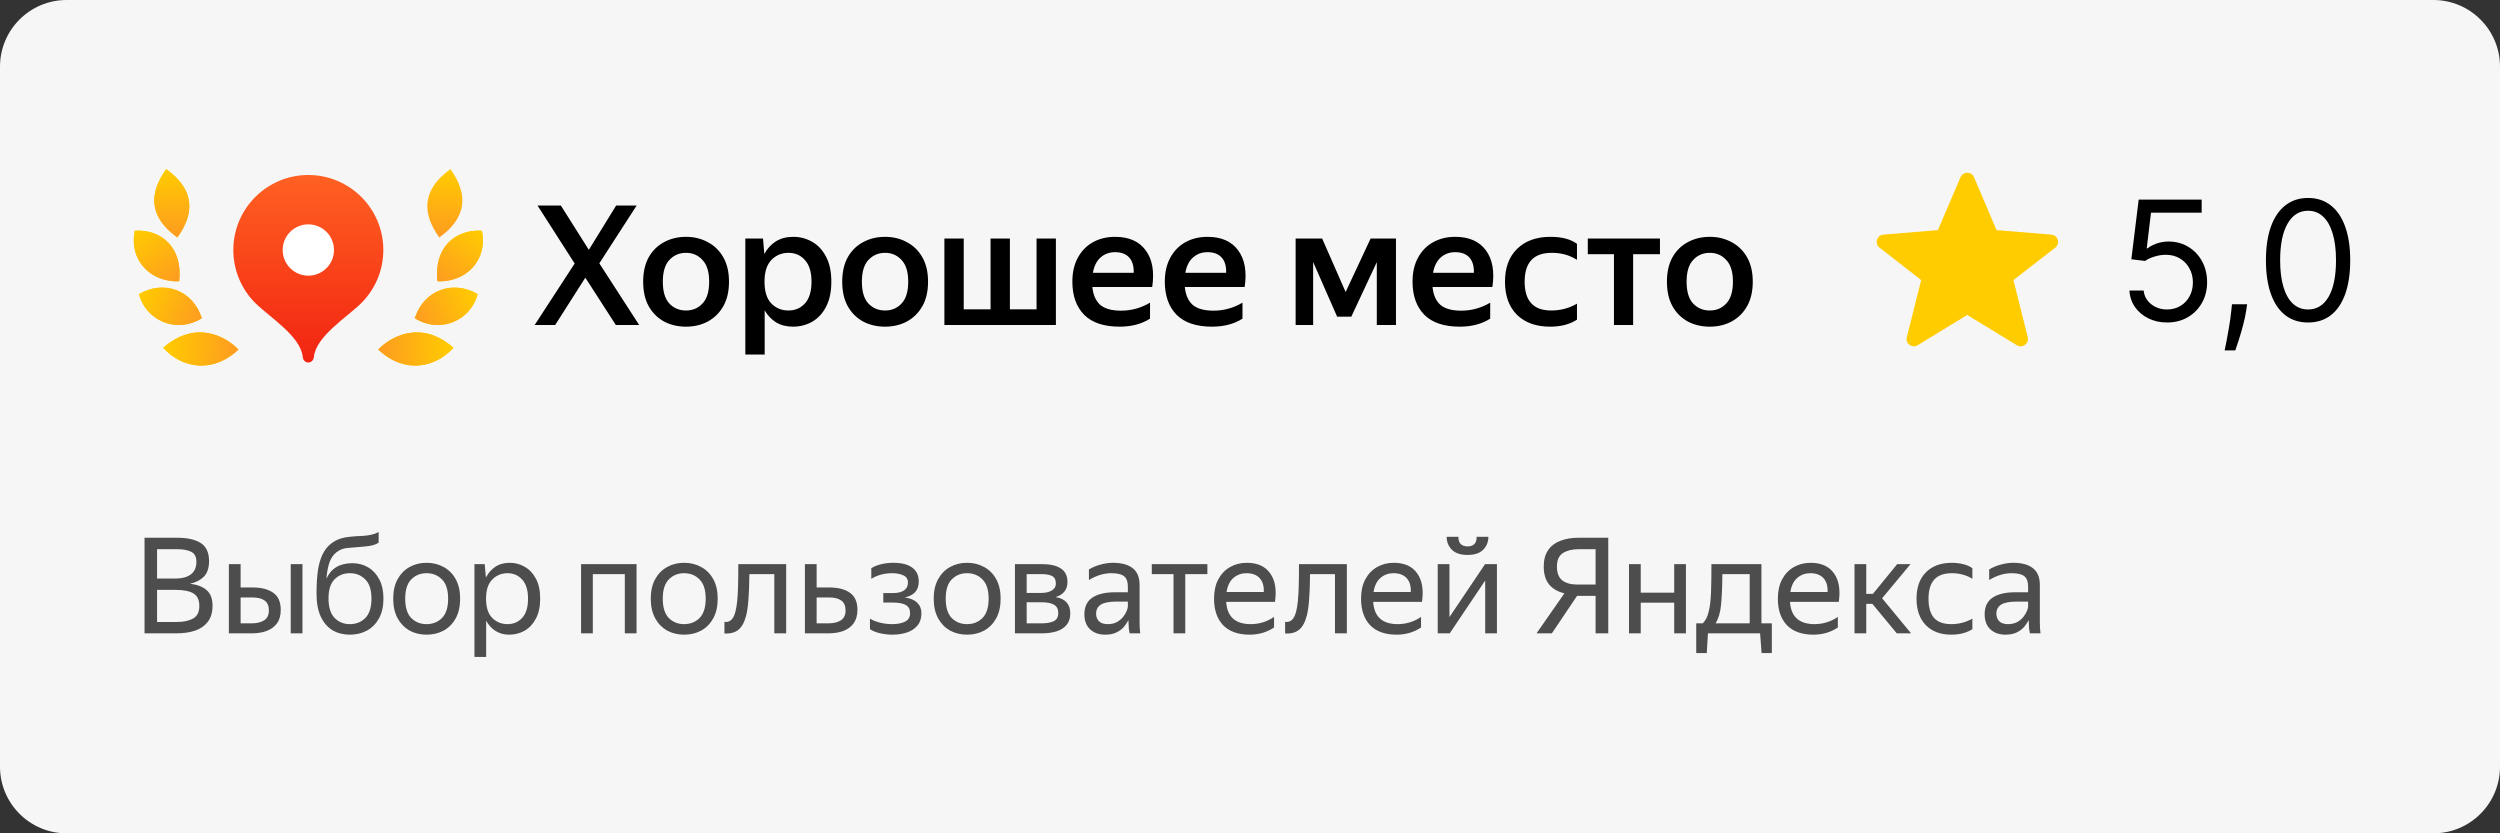
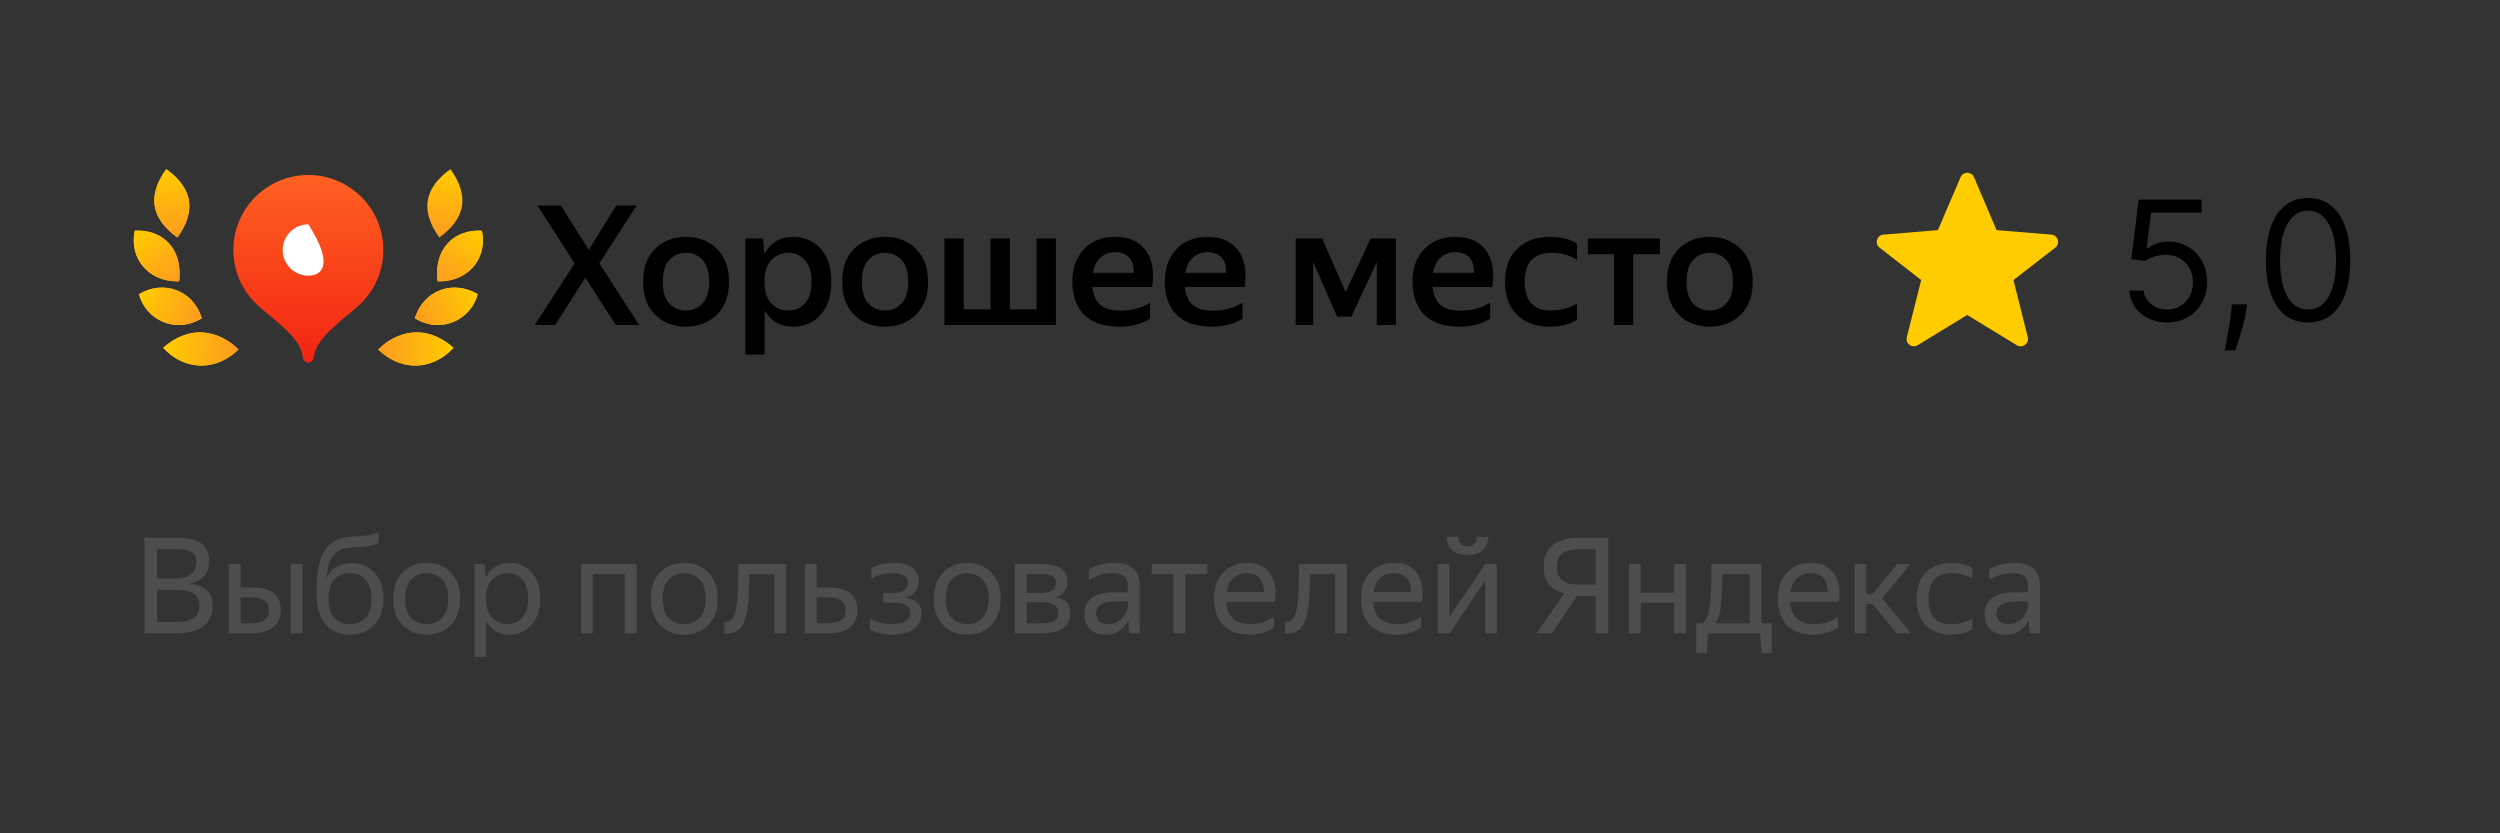
<svg xmlns="http://www.w3.org/2000/svg" width="600" height="200" viewBox="0 0 600 200" fill="none">
  <rect x="0" y="0" width="600" height="200" fill="#333333" stroke="none" />
  <g clip-path="url(#clip0_307_5)">
-     <path d="M584 0H16C7.163 0 0 7.163 0 16V184C0 192.837 7.163 200 16 200H584C592.837 200 600 192.837 600 184V16C600 7.163 592.837 0 584 0Z" fill="#F6F6F6" />
    <path d="M90.779 83.903C93.437 81.059 100.81 76.465 108.829 83.464C104.525 88.241 97.131 89.857 90.779 83.903Z" fill="#FFCC00" />
    <path d="M90.779 83.903C93.437 81.059 100.81 76.465 108.829 83.464C104.525 88.241 97.131 89.857 90.779 83.903Z" fill="url(#paint0_linear_307_5)" />
    <path d="M99.562 76.385C101.73 69.471 108.882 67.156 114.641 70.602C113.116 76.598 105.975 80.317 99.562 76.385Z" fill="#FFCC00" />
    <path d="M99.562 76.385C101.73 69.471 108.882 67.156 114.641 70.602C113.116 76.598 105.975 80.317 99.562 76.385Z" fill="url(#paint1_linear_307_5)" />
    <path d="M104.993 67.51C104.071 59.401 109.287 54.978 115.648 55.376C117.119 62.514 111.764 67.817 104.993 67.51Z" fill="#FFCC00" />
    <path d="M104.993 67.51C104.071 59.401 109.287 54.978 115.648 55.376C117.119 62.514 111.764 67.817 104.993 67.51Z" fill="url(#paint2_linear_307_5)" />
    <path d="M105.43 56.995C100.854 50.637 101.744 45.17 108.101 40.594C112.678 46.951 111.788 52.418 105.43 56.995Z" fill="url(#paint3_linear_307_5)" />
    <path d="M57.221 83.903C54.563 81.059 47.191 76.465 39.172 83.464C43.476 88.241 50.869 89.857 57.221 83.903Z" fill="#FFCC00" />
    <path d="M57.221 83.903C54.563 81.059 47.191 76.465 39.172 83.464C43.476 88.241 50.869 89.857 57.221 83.903Z" fill="url(#paint4_linear_307_5)" />
    <path d="M48.436 76.385C46.269 69.471 39.117 67.156 33.357 70.602C34.883 76.598 42.024 80.317 48.436 76.385Z" fill="#FFCC00" />
    <path d="M48.436 76.385C46.269 69.471 39.117 67.156 33.357 70.602C34.883 76.598 42.024 80.317 48.436 76.385Z" fill="url(#paint5_linear_307_5)" />
    <path d="M43.008 67.51C43.929 59.401 38.713 54.978 32.352 55.376C30.882 62.514 36.236 67.817 43.008 67.51Z" fill="#FFCC00" />
    <path d="M43.008 67.51C43.929 59.401 38.713 54.978 32.352 55.376C30.882 62.514 36.236 67.817 43.008 67.51Z" fill="url(#paint6_linear_307_5)" />
    <path d="M42.569 56.995C47.146 50.637 46.256 45.17 39.899 40.594C35.322 46.951 36.212 52.418 42.569 56.995Z" fill="#FFCC00" />
    <path d="M42.569 56.995C47.146 50.637 46.256 45.17 39.899 40.594C35.322 46.951 36.212 52.418 42.569 56.995Z" fill="url(#paint7_linear_307_5)" />
    <path d="M74 42C64.062 42 56 50.062 56 60C56 64.964 58.018 69.464 61.267 72.723C64.526 75.982 72.2 80.7 72.655 85.655C72.721 86.394 73.261 87 74 87C74.739 87 75.279 86.394 75.345 85.655C75.8 80.7 83.464 75.992 86.723 72.733C89.982 69.464 92 64.964 92 60C92 50.062 83.938 42 74 42Z" fill="url(#paint8_linear_307_5)" />
-     <path d="M73.999 66.159C70.599 66.159 67.842 63.403 67.842 60.001C67.842 56.601 70.599 53.844 73.999 53.844C77.401 53.844 80.157 56.601 80.157 60.001C80.157 63.403 77.401 66.159 73.999 66.159Z" fill="white" />
+     <path d="M73.999 66.159C70.599 66.159 67.842 63.403 67.842 60.001C67.842 56.601 70.599 53.844 73.999 53.844C80.157 63.403 77.401 66.159 73.999 66.159Z" fill="white" />
    <path d="M129 49.32H134.6L141.32 59.96L147.88 49.32H152.8L143.84 63.2L153.4 78H147.8L140.48 66.64L133.24 78H128.32L137.92 63.24L129 49.32ZM164.64 78.4C162.693 78.4 160.933 77.987 159.36 77.16C157.813 76.307 156.586 75.08 155.68 73.48C154.8 71.88 154.36 69.92 154.36 67.6C154.36 65.307 154.8 63.36 155.68 61.76C156.586 60.16 157.813 58.947 159.36 58.12C160.933 57.267 162.693 56.84 164.64 56.84C166.586 56.84 168.333 57.267 169.88 58.12C171.453 58.947 172.693 60.16 173.6 61.76C174.506 63.36 174.96 65.307 174.96 67.6C174.96 69.92 174.506 71.88 173.6 73.48C172.693 75.08 171.453 76.307 169.88 77.16C168.333 77.987 166.586 78.4 164.64 78.4ZM164.64 74.52C166.24 74.52 167.56 73.96 168.6 72.84C169.666 71.72 170.2 69.974 170.2 67.6C170.2 65.254 169.666 63.52 168.6 62.4C167.56 61.254 166.24 60.68 164.64 60.68C163.04 60.68 161.706 61.254 160.64 62.4C159.6 63.52 159.079 65.254 159.079 67.6C159.079 69.974 159.6 71.72 160.64 72.84C161.706 73.96 163.04 74.52 164.64 74.52ZM178.882 57.24H183.122L183.441 60.96C184.108 59.707 185.015 58.707 186.161 57.96C187.335 57.214 188.748 56.84 190.402 56.84C192.028 56.84 193.535 57.24 194.922 58.04C196.308 58.813 197.415 60 198.242 61.6C199.095 63.173 199.521 65.174 199.521 67.6C199.521 70.027 199.095 72.04 198.242 73.64C197.415 75.24 196.295 76.44 194.882 77.24C193.495 78.013 191.975 78.4 190.322 78.4C188.748 78.4 187.388 78.053 186.242 77.36C185.122 76.64 184.215 75.68 183.521 74.48V85.08H178.882V57.24ZM194.762 67.6C194.762 65.307 194.242 63.587 193.202 62.44C192.188 61.267 190.868 60.68 189.242 60.68C187.615 60.68 186.242 61.254 185.122 62.4C184.028 63.547 183.482 65.28 183.482 67.6C183.482 69.947 184.028 71.694 185.122 72.84C186.242 73.96 187.602 74.52 189.202 74.52C190.828 74.52 192.162 73.947 193.202 72.8C194.242 71.653 194.762 69.92 194.762 67.6ZM212.413 78.4C210.466 78.4 208.706 77.987 207.133 77.16C205.586 76.307 204.359 75.08 203.453 73.48C202.573 71.88 202.133 69.92 202.133 67.6C202.133 65.307 202.573 63.36 203.453 61.76C204.359 60.16 205.586 58.947 207.133 58.12C208.706 57.267 210.466 56.84 212.413 56.84C214.36 56.84 216.106 57.267 217.653 58.12C219.226 58.947 220.466 60.16 221.373 61.76C222.28 63.36 222.733 65.307 222.733 67.6C222.733 69.92 222.28 71.88 221.373 73.48C220.466 75.08 219.226 76.307 217.653 77.16C216.106 77.987 214.36 78.4 212.413 78.4ZM212.413 74.52C214.013 74.52 215.333 73.96 216.373 72.84C217.44 71.72 217.973 69.974 217.973 67.6C217.973 65.254 217.44 63.52 216.373 62.4C215.333 61.254 214.013 60.68 212.413 60.68C210.813 60.68 209.48 61.254 208.413 62.4C207.373 63.52 206.853 65.254 206.853 67.6C206.853 69.974 207.373 71.72 208.413 72.84C209.48 73.96 210.813 74.52 212.413 74.52ZM253.415 57.24V78H226.655V57.24H231.295V74.24H237.735V57.24H242.375V74.24H248.775V57.24H253.415ZM268.727 78.4C264.941 78.4 262.101 77.454 260.207 75.56C258.314 73.64 257.367 70.987 257.367 67.6C257.367 65.36 257.807 63.44 258.687 61.84C259.567 60.214 260.781 58.974 262.327 58.12C263.874 57.267 265.634 56.84 267.607 56.84C270.941 56.84 273.394 57.92 274.967 60.08C276.567 62.24 277.087 65.174 276.527 68.88H262.167C262.354 70.773 262.981 72.2 264.047 73.16C265.141 74.094 266.807 74.56 269.047 74.56C271.527 74.56 273.847 73.92 276.007 72.64V76.48C273.981 77.76 271.554 78.4 268.727 78.4ZM267.607 60.52C266.247 60.52 265.087 60.947 264.127 61.8C263.194 62.627 262.581 63.853 262.287 65.48H272.087C272.141 63.88 271.781 62.654 271.007 61.8C270.234 60.947 269.101 60.52 267.607 60.52ZM290.915 78.4C287.128 78.4 284.288 77.454 282.395 75.56C280.502 73.64 279.555 70.987 279.555 67.6C279.555 65.36 279.995 63.44 280.875 61.84C281.755 60.214 282.968 58.974 284.515 58.12C286.062 57.267 287.822 56.84 289.795 56.84C293.128 56.84 295.581 57.92 297.155 60.08C298.755 62.24 299.275 65.174 298.715 68.88H284.355C284.542 70.773 285.168 72.2 286.235 73.16C287.328 74.094 288.995 74.56 291.235 74.56C293.715 74.56 296.035 73.92 298.195 72.64V76.48C296.168 77.76 293.742 78.4 290.915 78.4ZM289.795 60.52C288.435 60.52 287.275 60.947 286.315 61.8C285.381 62.627 284.768 63.853 284.475 65.48H294.275C294.328 63.88 293.968 62.654 293.195 61.8C292.422 60.947 291.288 60.52 289.795 60.52ZM310.952 57.24H317.312L322.952 70.08L328.952 57.24H335.032V78H330.432V62.92L324.312 76H320.912L315.152 62.88V78H310.952V57.24ZM350.368 78.4C346.581 78.4 343.741 77.454 341.848 75.56C339.954 73.64 339.008 70.987 339.008 67.6C339.008 65.36 339.448 63.44 340.328 61.84C341.208 60.214 342.421 58.974 343.968 58.12C345.514 57.267 347.274 56.84 349.248 56.84C352.581 56.84 355.034 57.92 356.608 60.08C358.208 62.24 358.728 65.174 358.168 68.88H343.808C343.994 70.773 344.621 72.2 345.688 73.16C346.781 74.094 348.448 74.56 350.688 74.56C353.168 74.56 355.488 73.92 357.648 72.64V76.48C355.621 77.76 353.194 78.4 350.368 78.4ZM349.248 60.52C347.888 60.52 346.728 60.947 345.768 61.8C344.834 62.627 344.221 63.853 343.928 65.48H353.728C353.781 63.88 353.421 62.654 352.648 61.8C351.874 60.947 350.741 60.52 349.248 60.52ZM372.035 78.4C368.675 78.4 366.022 77.454 364.076 75.56C362.156 73.64 361.195 70.987 361.195 67.6C361.195 64.24 362.169 61.614 364.116 59.72C366.062 57.8 368.729 56.84 372.116 56.84C374.836 56.84 376.955 57.4 378.475 58.52V62.36C377.542 61.773 376.582 61.347 375.596 61.08C374.636 60.813 373.569 60.68 372.396 60.68C368.076 60.68 365.915 62.987 365.915 67.6C365.915 72.213 368.036 74.52 372.276 74.52C374.516 74.52 376.582 73.974 378.475 72.88V76.72C376.742 77.84 374.595 78.4 372.035 78.4ZM381.07 57.24H398.389V61H391.949V78H387.35V61H381.07V57.24ZM410.344 78.4C408.396 78.4 406.636 77.987 405.064 77.16C403.516 76.307 402.288 75.08 401.384 73.48C400.504 71.88 400.064 69.92 400.064 67.6C400.064 65.307 400.504 63.36 401.384 61.76C402.288 60.16 403.516 58.947 405.064 58.12C406.636 57.267 408.396 56.84 410.344 56.84C412.288 56.84 414.036 57.267 415.584 58.12C417.156 58.947 418.396 60.16 419.304 61.76C420.208 63.36 420.664 65.307 420.664 67.6C420.664 69.92 420.208 71.88 419.304 73.48C418.396 75.08 417.156 76.307 415.584 77.16C414.036 77.987 412.288 78.4 410.344 78.4ZM410.344 74.52C411.944 74.52 413.264 73.96 414.304 72.84C415.368 71.72 415.904 69.974 415.904 67.6C415.904 65.254 415.368 63.52 414.304 62.4C413.264 61.254 411.944 60.68 410.344 60.68C408.744 60.68 407.408 61.254 406.344 62.4C405.304 63.52 404.784 65.254 404.784 67.6C404.784 69.974 405.304 71.72 406.344 72.84C407.408 73.96 408.744 74.52 410.344 74.52Z" fill="black" />
    <path fill-rule="evenodd" clip-rule="evenodd" d="M472.129 75.589L460.245 82.852C458.909 83.669 457.253 82.452 457.637 80.932L461.081 67.209L451.089 59.433C449.829 58.453 450.429 56.439 452.021 56.307L465.093 55.229L470.541 42.517C471.149 41.101 473.157 41.104 473.761 42.522L479.169 55.229L492.333 56.308C493.925 56.439 494.521 58.458 493.261 59.436L483.225 67.209L486.665 80.942C487.045 82.461 485.393 83.676 484.057 82.861L472.129 75.589Z" fill="#FFCC00" />
    <path d="M520.102 77.398C518.436 77.398 516.935 77.066 515.599 76.403C514.264 75.74 513.194 74.831 512.389 73.676C511.584 72.521 511.144 71.204 511.068 69.727H514.477C514.61 71.044 515.206 72.133 516.267 72.994C517.337 73.847 518.616 74.273 520.102 74.273C521.295 74.273 522.356 73.993 523.284 73.435C524.222 72.876 524.955 72.109 525.486 71.133C526.026 70.149 526.295 69.036 526.295 67.796C526.295 66.526 526.016 65.395 525.457 64.401C524.908 63.397 524.151 62.606 523.185 62.028C522.219 61.451 521.116 61.157 519.875 61.148C518.985 61.138 518.071 61.276 517.134 61.56C516.196 61.834 515.424 62.189 514.818 62.625L511.523 62.227L513.284 47.909H528.398V51.034H516.239L515.216 59.614H515.386C515.983 59.14 516.731 58.747 517.631 58.435C518.53 58.122 519.468 57.966 520.443 57.966C522.223 57.966 523.81 58.392 525.202 59.244C526.603 60.087 527.702 61.242 528.497 62.71C529.302 64.178 529.705 65.854 529.705 67.739C529.705 69.595 529.288 71.252 528.455 72.71C527.631 74.159 526.494 75.305 525.045 76.148C523.597 76.981 521.949 77.398 520.102 77.398ZM539.31 73.023L539.083 74.557C538.922 75.636 538.676 76.792 538.344 78.023C538.022 79.254 537.686 80.414 537.336 81.503C536.986 82.592 536.697 83.458 536.469 84.102H533.913C534.036 83.496 534.197 82.696 534.396 81.702C534.594 80.707 534.793 79.595 534.992 78.364C535.201 77.142 535.371 75.892 535.504 74.614L535.674 73.023H539.31ZM553.938 77.398C551.797 77.398 549.974 76.815 548.469 75.651C546.963 74.476 545.813 72.776 545.017 70.551C544.222 68.316 543.824 65.617 543.824 62.455C543.824 59.311 544.222 56.626 545.017 54.401C545.822 52.166 546.977 50.461 548.483 49.287C549.998 48.103 551.816 47.511 553.938 47.511C556.059 47.511 557.872 48.103 559.378 49.287C560.893 50.461 562.048 52.166 562.844 54.401C563.649 56.626 564.051 59.311 564.051 62.455C564.051 65.617 563.653 68.316 562.858 70.551C562.062 72.776 560.912 74.476 559.406 75.651C557.901 76.815 556.078 77.398 553.938 77.398ZM553.938 74.273C556.059 74.273 557.706 73.25 558.881 71.204C560.055 69.159 560.642 66.242 560.642 62.455C560.642 59.936 560.372 57.791 559.832 56.02C559.302 54.249 558.535 52.9 557.531 51.972C556.537 51.044 555.339 50.58 553.938 50.58C551.835 50.58 550.192 51.617 549.009 53.69C547.825 55.755 547.233 58.676 547.233 62.455C547.233 64.974 547.498 67.114 548.028 68.875C548.559 70.636 549.321 71.976 550.315 72.895C551.319 73.813 552.527 74.273 553.938 74.273Z" fill="black" />
    <path d="M34.688 129.056H42.464C44.981 129.056 46.89 129.482 48.191 130.336C49.514 131.189 50.175 132.629 50.175 134.656C50.175 136.298 49.76 137.546 48.928 138.4C48.096 139.232 46.986 139.797 45.599 140.096C47.37 140.309 48.714 140.832 49.632 141.664C50.549 142.474 51.008 143.712 51.008 145.376C51.008 146.954 50.634 148.234 49.888 149.216C49.141 150.197 48.117 150.912 46.816 151.36C45.514 151.786 44.042 152 42.4 152H34.688V129.056ZM42.239 138.848C43.69 138.848 44.864 138.528 45.76 137.888C46.677 137.226 47.136 136.202 47.136 134.816C47.136 133.642 46.73 132.853 45.919 132.448C45.109 132.021 43.957 131.808 42.464 131.808H37.696V138.848H42.239ZM42.4 149.28C44.021 149.28 45.333 149.002 46.336 148.448C47.338 147.893 47.84 146.89 47.84 145.44C47.84 143.989 47.37 142.986 46.431 142.432C45.514 141.856 44.053 141.568 42.047 141.568H37.696V149.28H42.4ZM57.745 135.392V140.992H60.624C62.737 140.992 64.39 141.418 65.585 142.272C66.779 143.104 67.377 144.469 67.377 146.368C67.377 147.69 67.078 148.768 66.481 149.6C65.883 150.41 65.062 151.018 64.017 151.424C62.971 151.808 61.777 152 60.433 152H54.929V135.392H57.745ZM72.593 135.392V152H69.777V135.392H72.593ZM60.433 149.6C61.627 149.6 62.609 149.365 63.377 148.896C64.145 148.405 64.529 147.616 64.529 146.528C64.529 145.418 64.187 144.618 63.505 144.128C62.822 143.637 61.862 143.392 60.624 143.392H57.745V149.6H60.433ZM84.573 135.168C85.981 135.168 87.24 135.498 88.35 136.16C89.48 136.821 90.376 137.792 91.037 139.072C91.699 140.33 92.029 141.866 92.029 143.68C92.029 145.514 91.677 147.082 90.974 148.384C90.269 149.664 89.309 150.645 88.094 151.328C86.877 151.989 85.501 152.32 83.966 152.32C82.408 152.32 81.022 151.968 79.805 151.264C78.611 150.538 77.672 149.45 76.99 148C76.307 146.549 75.966 144.704 75.966 142.464C75.966 140.032 76.104 138.005 76.382 136.384C76.68 134.762 77.139 133.44 77.757 132.416C78.376 131.37 79.208 130.538 80.254 129.92C80.766 129.621 81.299 129.386 81.853 129.216C82.408 129.045 83.102 128.917 83.933 128.832C84.787 128.725 85.875 128.65 87.198 128.608C88.029 128.544 88.734 128.437 89.309 128.288C89.885 128.138 90.408 127.936 90.877 127.68V130.24C90.472 130.496 90.024 130.698 89.534 130.848C89.043 130.976 88.36 131.082 87.486 131.168C86.227 131.296 85.224 131.381 84.478 131.424C83.752 131.466 83.165 131.53 82.718 131.616C82.269 131.701 81.822 131.872 81.374 132.128C80.456 132.64 79.763 133.408 79.293 134.432C78.824 135.434 78.504 136.928 78.334 138.912C79.443 136.416 81.523 135.168 84.573 135.168ZM83.966 149.792C85.459 149.792 86.696 149.301 87.677 148.32C88.659 147.317 89.15 145.77 89.15 143.68C89.15 141.589 88.659 140.053 87.677 139.072C86.696 138.069 85.459 137.568 83.966 137.568C82.493 137.568 81.267 138.058 80.285 139.04C79.326 140.021 78.846 141.536 78.846 143.584C78.846 145.717 79.326 147.285 80.285 148.288C81.267 149.29 82.493 149.792 83.966 149.792ZM102.37 152.32C100.855 152.32 99.49 151.989 98.273 151.328C97.079 150.645 96.129 149.664 95.425 148.384C94.722 147.082 94.37 145.514 94.37 143.68C94.37 141.845 94.722 140.288 95.425 139.008C96.129 137.728 97.079 136.757 98.273 136.096C99.49 135.413 100.855 135.072 102.37 135.072C103.906 135.072 105.281 135.413 106.497 136.096C107.713 136.757 108.674 137.728 109.378 139.008C110.082 140.288 110.434 141.845 110.434 143.68C110.434 145.514 110.082 147.082 109.378 148.384C108.674 149.664 107.713 150.645 106.497 151.328C105.281 151.989 103.906 152.32 102.37 152.32ZM102.37 149.792C103.863 149.792 105.1 149.301 106.081 148.32C107.063 147.317 107.553 145.77 107.553 143.68C107.553 141.589 107.063 140.053 106.081 139.072C105.1 138.069 103.863 137.568 102.37 137.568C100.898 137.568 99.671 138.069 98.689 139.072C97.73 140.053 97.249 141.589 97.249 143.68C97.249 145.77 97.73 147.317 98.689 148.32C99.671 149.301 100.898 149.792 102.37 149.792ZM113.866 135.392H116.33L116.618 138.624C117.152 137.557 117.887 136.704 118.826 136.064C119.786 135.402 120.96 135.072 122.346 135.072C123.648 135.072 124.842 135.392 125.93 136.032C127.04 136.65 127.935 137.6 128.618 138.88C129.301 140.138 129.642 141.738 129.642 143.68C129.642 145.621 129.29 147.232 128.586 148.512C127.903 149.792 126.997 150.752 125.866 151.392C124.757 152.01 123.541 152.32 122.218 152.32C120.959 152.32 119.861 152.021 118.922 151.424C117.984 150.826 117.237 150.005 116.682 148.96V157.664H113.866V135.392ZM126.73 143.68C126.73 141.674 126.271 140.16 125.354 139.136C124.437 138.09 123.253 137.568 121.802 137.568C120.351 137.568 119.125 138.08 118.122 139.104C117.141 140.106 116.65 141.632 116.65 143.68C116.65 145.749 117.141 147.285 118.122 148.288C119.125 149.29 120.351 149.792 121.802 149.792C123.253 149.792 124.437 149.28 125.354 148.256C126.271 147.232 126.73 145.706 126.73 143.68ZM139.46 152V135.392H152.772V152H149.956V137.792H142.276V152H139.46ZM164.182 152.32C162.668 152.32 161.302 151.989 160.086 151.328C158.891 150.645 157.942 149.664 157.238 148.384C156.534 147.082 156.182 145.514 156.182 143.68C156.182 141.845 156.534 140.288 157.238 139.008C157.942 137.728 158.891 136.757 160.086 136.096C161.302 135.413 162.668 135.072 164.182 135.072C165.718 135.072 167.094 135.413 168.31 136.096C169.526 136.757 170.486 137.728 171.19 139.008C171.894 140.288 172.246 141.845 172.246 143.68C172.246 145.514 171.894 147.082 171.19 148.384C170.486 149.664 169.526 150.645 168.31 151.328C167.094 151.989 165.718 152.32 164.182 152.32ZM164.182 149.792C165.676 149.792 166.913 149.301 167.894 148.32C168.875 147.317 169.366 145.77 169.366 143.68C169.366 141.589 168.875 140.053 167.894 139.072C166.913 138.069 165.676 137.568 164.182 137.568C162.71 137.568 161.483 138.069 160.502 139.072C159.542 140.053 159.062 141.589 159.062 143.68C159.062 145.77 159.542 147.317 160.502 148.32C161.483 149.301 162.71 149.792 164.182 149.792ZM173.866 149.248C175.146 149.44 176.02 148.64 176.49 146.848C176.66 146.208 176.799 145.408 176.906 144.448C177.012 143.466 177.087 142.25 177.13 140.8C177.172 139.328 177.194 137.525 177.194 135.392H188.682V152H185.834V137.792H179.85C179.828 140.33 179.754 142.368 179.626 143.904C179.519 145.418 179.338 146.688 179.082 147.712C178.676 149.312 178.058 150.453 177.226 151.136C176.394 151.818 175.274 152.117 173.866 152.032V149.248ZM195.992 135.392V140.992H199.032C201.144 140.992 202.797 141.418 203.992 142.272C205.187 143.104 205.784 144.469 205.784 146.368C205.784 147.669 205.485 148.736 204.888 149.568C204.291 150.4 203.47 151.018 202.424 151.424C201.379 151.808 200.184 152 198.84 152H193.176V135.392H195.992ZM198.84 149.6C200.056 149.6 201.038 149.365 201.784 148.896C202.552 148.405 202.936 147.616 202.936 146.528C202.936 145.418 202.595 144.618 201.912 144.128C201.229 143.637 200.27 143.392 199.032 143.392H195.992V149.6H198.84ZM214.198 152.32C213.153 152.32 212.139 152.202 211.158 151.968C210.198 151.733 209.409 151.413 208.79 151.008V148.48C209.473 148.885 210.283 149.205 211.222 149.44C212.161 149.674 213.131 149.792 214.134 149.792C215.35 149.792 216.363 149.6 217.174 149.216C218.006 148.81 218.422 148.128 218.422 147.168C218.422 146.229 218.07 145.568 217.366 145.184C216.683 144.8 215.627 144.608 214.198 144.608H211.99V142.336H214.294C215.467 142.336 216.364 142.122 216.982 141.696C217.601 141.269 217.91 140.65 217.91 139.84C217.91 138.986 217.537 138.4 216.79 138.08C216.065 137.738 215.179 137.568 214.134 137.568C212.257 137.568 210.582 138.016 209.11 138.912V136.384C209.75 135.957 210.529 135.637 211.446 135.424C212.385 135.189 213.355 135.072 214.358 135.072C216.385 135.072 217.91 135.456 218.934 136.224C219.979 136.992 220.502 138.101 220.502 139.552C220.502 140.64 220.203 141.504 219.606 142.144C219.009 142.762 218.187 143.178 217.142 143.392C218.443 143.562 219.435 143.978 220.118 144.64C220.801 145.301 221.142 146.144 221.142 147.168C221.142 148.405 220.812 149.408 220.15 150.176C219.51 150.922 218.668 151.466 217.622 151.808C216.577 152.149 215.435 152.32 214.198 152.32ZM232.088 152.32C230.574 152.32 229.208 151.989 227.992 151.328C226.797 150.645 225.848 149.664 225.144 148.384C224.44 147.082 224.088 145.514 224.088 143.68C224.088 141.845 224.44 140.288 225.144 139.008C225.848 137.728 226.797 136.757 227.992 136.096C229.208 135.413 230.574 135.072 232.088 135.072C233.624 135.072 235 135.413 236.216 136.096C237.432 136.757 238.392 137.728 239.096 139.008C239.8 140.288 240.152 141.845 240.152 143.68C240.152 145.514 239.8 147.082 239.096 148.384C238.392 149.664 237.432 150.645 236.216 151.328C235 151.989 233.624 152.32 232.088 152.32ZM232.088 149.792C233.582 149.792 234.819 149.301 235.8 148.32C236.781 147.317 237.272 145.77 237.272 143.68C237.272 141.589 236.781 140.053 235.8 139.072C234.819 138.069 233.582 137.568 232.088 137.568C230.616 137.568 229.389 138.069 228.408 139.072C227.448 140.053 226.968 141.589 226.968 143.68C226.968 145.77 227.448 147.317 228.408 148.32C229.389 149.301 230.616 149.792 232.088 149.792ZM250.049 152H243.585V135.392H250.113C252.097 135.392 253.601 135.744 254.625 136.448C255.67 137.13 256.193 138.208 256.193 139.68C256.193 140.64 255.937 141.418 255.425 142.016C254.934 142.613 254.23 143.04 253.313 143.296C255.681 143.68 256.865 144.992 256.865 147.232C256.865 148.362 256.566 149.28 255.969 149.984C255.393 150.688 254.593 151.2 253.569 151.52C252.545 151.84 251.371 152 250.049 152ZM250.081 137.792H246.401V142.304H249.857C250.923 142.304 251.777 142.112 252.417 141.728C253.078 141.344 253.409 140.789 253.409 140.064C253.409 139.189 253.121 138.592 252.545 138.272C251.969 137.952 251.148 137.792 250.081 137.792ZM250.017 144.544H246.401V149.6H250.017C251.211 149.6 252.171 149.429 252.897 149.088C253.622 148.725 253.985 148.074 253.985 147.136C253.985 146.197 253.654 145.536 252.993 145.152C252.331 144.746 251.339 144.544 250.017 144.544ZM266.717 137.568C264.946 137.568 263.154 138.112 261.341 139.2V136.672C262.13 136.181 263.037 135.797 264.061 135.52C265.106 135.221 266.119 135.072 267.101 135.072C269.191 135.072 270.781 135.509 271.869 136.384C272.957 137.258 273.501 138.592 273.501 140.384V149.312C273.501 149.674 273.511 150.144 273.533 150.72C273.575 151.274 273.618 151.701 273.661 152H271.101C271.037 151.701 270.973 151.285 270.909 150.752C270.866 150.197 270.845 149.717 270.845 149.312L270.813 148.832C270.557 149.344 270.205 149.877 269.757 150.432C269.309 150.965 268.712 151.413 267.965 151.776C267.24 152.138 266.333 152.32 265.245 152.32C263.752 152.32 262.546 151.893 261.629 151.04C260.712 150.186 260.253 148.981 260.253 147.424C260.253 145.61 260.893 144.277 262.173 143.424C263.453 142.57 265.256 142.144 267.581 142.144H270.685V140.768C270.685 139.616 270.386 138.794 269.789 138.304C269.192 137.813 268.167 137.568 266.717 137.568ZM270.685 145.6V144.384H267.869C266.183 144.384 264.957 144.629 264.189 145.12C263.442 145.61 263.069 146.325 263.069 147.264C263.069 148.01 263.293 148.618 263.741 149.088C264.21 149.557 264.914 149.792 265.853 149.792C266.728 149.792 267.474 149.621 268.093 149.28C268.711 148.917 269.213 148.49 269.597 148C269.981 147.488 270.258 147.008 270.429 146.56C270.599 146.112 270.685 145.792 270.685 145.6ZM276.428 135.392H289.772V137.792H284.46V152H281.644V137.792H276.428V135.392ZM299.914 152.32C297.14 152.32 295.018 151.562 293.546 150.048C292.095 148.512 291.37 146.389 291.37 143.68C291.37 141.866 291.711 140.32 292.394 139.04C293.076 137.76 294.015 136.778 295.21 136.096C296.404 135.413 297.748 135.072 299.242 135.072C301.78 135.072 303.647 135.914 304.842 137.6C306.036 139.264 306.42 141.546 305.993 144.448H294.282C294.516 148.01 296.479 149.792 300.17 149.792C302.196 149.792 304.063 149.216 305.77 148.064V150.592C305.002 151.125 304.106 151.552 303.082 151.872C302.058 152.17 301.002 152.32 299.914 152.32ZM299.178 137.568C297.962 137.568 296.916 137.941 296.042 138.688C295.167 139.434 294.612 140.565 294.378 142.08H303.306C303.37 140.65 303.039 139.541 302.314 138.752C301.588 137.962 300.543 137.568 299.178 137.568ZM308.428 149.248C309.708 149.44 310.583 148.64 311.052 146.848C311.223 146.208 311.362 145.408 311.468 144.448C311.575 143.466 311.65 142.25 311.692 140.8C311.735 139.328 311.756 137.525 311.756 135.392H323.244V152H320.396V137.792H314.412C314.391 140.33 314.316 142.368 314.188 143.904C314.082 145.418 313.9 146.688 313.644 147.712C313.239 149.312 312.62 150.453 311.788 151.136C310.956 151.818 309.836 152.117 308.428 152.032V149.248ZM335.195 152.32C332.422 152.32 330.299 151.562 328.827 150.048C327.376 148.512 326.651 146.389 326.651 143.68C326.651 141.866 326.992 140.32 327.675 139.04C328.358 137.76 329.296 136.778 330.491 136.096C331.686 135.413 333.03 135.072 334.523 135.072C337.062 135.072 338.928 135.914 340.123 137.6C341.318 139.264 341.702 141.546 341.275 144.448H329.563C329.798 148.01 331.76 149.792 335.451 149.792C337.478 149.792 339.344 149.216 341.051 148.064V150.592C340.283 151.125 339.387 151.552 338.363 151.872C337.339 152.17 336.283 152.32 335.195 152.32ZM334.459 137.568C333.243 137.568 332.198 137.941 331.323 138.688C330.448 139.434 329.894 140.565 329.659 142.08H338.587C338.651 140.65 338.32 139.541 337.595 138.752C336.87 137.962 335.824 137.568 334.459 137.568ZM352.221 133.184C350.536 133.184 349.278 132.768 348.446 131.936C347.614 131.082 347.198 130.048 347.198 128.832H350.014C350.014 129.642 350.206 130.229 350.59 130.592C350.995 130.954 351.539 131.136 352.221 131.136C352.904 131.136 353.438 130.954 353.822 130.592C354.206 130.229 354.398 129.642 354.398 128.832H357.214C357.214 130.048 356.798 131.082 355.966 131.936C355.155 132.768 353.907 133.184 352.221 133.184ZM347.87 135.392V148.096L356.414 135.392H359.262V152H356.446V139.328L347.934 152H345.053V135.392H347.87ZM370.496 136C370.496 134.357 370.848 133.034 371.552 132.032C372.256 131.008 373.238 130.261 374.496 129.792C375.755 129.301 377.205 129.056 378.848 129.056H385.984V152H382.944V143.008H378.496L372.448 152H368.768L375.456 142.4C373.856 142.016 372.63 141.301 371.776 140.256C370.923 139.189 370.496 137.77 370.496 136ZM378.528 140.288H382.944V131.808H378.848C377.333 131.808 376.086 132.117 375.104 132.736C374.144 133.354 373.664 134.442 373.664 136C373.664 137.472 374.08 138.56 374.912 139.264C375.766 139.946 376.971 140.288 378.528 140.288ZM393.776 135.392V142.24H401.808V135.392H404.624V152H401.808V144.64H393.776V152H390.96V135.392H393.776ZM409.624 156.736H407.096V149.6H408.664C409.348 148.917 409.828 147.957 410.104 146.72C410.404 145.482 410.584 143.936 410.648 142.08C410.712 140.202 410.743 137.973 410.743 135.392H422.743V149.6H425.24V156.736H422.776L422.424 152H409.911L409.624 156.736ZM419.928 137.792H413.368C413.348 140.821 413.24 143.274 413.048 145.152C412.88 147.008 412.44 148.49 411.736 149.6H419.928V137.792ZM435.228 152.32C432.452 152.32 430.331 151.562 428.859 150.048C427.407 148.512 426.684 146.389 426.684 143.68C426.684 141.866 427.024 140.32 427.708 139.04C428.388 137.76 429.327 136.778 430.523 136.096C431.715 135.413 433.06 135.072 434.556 135.072C437.092 135.072 438.96 135.914 440.156 137.6C441.348 139.264 441.732 141.546 441.308 144.448H429.596C429.828 148.01 431.792 149.792 435.484 149.792C437.508 149.792 439.376 149.216 441.084 148.064V150.592C440.316 151.125 439.42 151.552 438.396 151.872C437.372 152.17 436.316 152.32 435.228 152.32ZM434.492 137.568C433.276 137.568 432.227 137.941 431.355 138.688C430.479 139.434 429.923 140.565 429.691 142.08H438.62C438.684 140.65 438.352 139.541 437.628 138.752C436.9 137.962 435.856 137.568 434.492 137.568ZM458.652 152H455.228L449.372 144.928H447.9V152H445.084V135.392H447.9V142.528H449.5L455.324 135.392H458.523L451.708 143.584L458.652 152ZM468.316 152.32C465.736 152.32 463.696 151.562 462.204 150.048C460.712 148.512 459.964 146.389 459.964 143.68C459.964 140.97 460.72 138.858 462.236 137.344C463.752 135.829 465.82 135.072 468.444 135.072C469.448 135.072 470.384 135.189 471.26 135.424C472.136 135.637 472.84 135.957 473.372 136.384V138.912C471.92 138.016 470.288 137.568 468.476 137.568C466.556 137.568 465.136 138.08 464.22 139.104C463.304 140.106 462.844 141.632 462.844 143.68C462.844 145.728 463.28 147.264 464.156 148.288C465.052 149.29 466.44 149.792 468.316 149.792C470.128 149.792 471.816 149.354 473.372 148.48V151.008C471.984 151.882 470.3 152.32 468.316 152.32ZM482.78 137.568C481.008 137.568 479.216 138.112 477.404 139.2V136.672C478.192 136.181 479.1 135.797 480.124 135.52C481.168 135.221 482.184 135.072 483.164 135.072C485.256 135.072 486.844 135.509 487.932 136.384C489.02 137.258 489.564 138.592 489.564 140.384V149.312C489.564 149.674 489.576 150.144 489.596 150.72C489.64 151.274 489.68 151.701 489.724 152H487.164C487.1 151.701 487.035 151.285 486.971 150.752C486.927 150.197 486.908 149.717 486.908 149.312L486.876 148.832C486.62 149.344 486.268 149.877 485.82 150.432C485.372 150.965 484.776 151.413 484.028 151.776C483.304 152.138 482.396 152.32 481.308 152.32C479.816 152.32 478.607 151.893 477.691 151.04C476.775 150.186 476.316 148.981 476.316 147.424C476.316 145.61 476.956 144.277 478.236 143.424C479.516 142.57 481.32 142.144 483.644 142.144H486.747V140.768C486.747 139.616 486.448 138.794 485.852 138.304C485.256 137.813 484.232 137.568 482.78 137.568ZM486.747 145.6V144.384H483.932C482.248 144.384 481.02 144.629 480.252 145.12C479.504 145.61 479.132 146.325 479.132 147.264C479.132 148.01 479.355 148.618 479.803 149.088C480.271 149.557 480.975 149.792 481.915 149.792C482.791 149.792 483.536 149.621 484.156 149.28C484.776 148.917 485.276 148.49 485.66 148C486.044 147.488 486.32 147.008 486.492 146.56C486.664 146.112 486.747 145.792 486.747 145.6Z" fill="#4D4D4D" />
  </g>
  <defs>
    <linearGradient id="paint0_linear_307_5" x1="108.773" y1="84.092" x2="90.763" y2="84.775" gradientUnits="userSpaceOnUse">
      <stop stop-color="#FFCC00" />
      <stop offset="1" stop-color="#FE9B21" />
    </linearGradient>
    <linearGradient id="paint1_linear_307_5" x1="114.625" y1="70.62" x2="99.903" y2="77.336" gradientUnits="userSpaceOnUse">
      <stop stop-color="#FFCC00" />
      <stop offset="1" stop-color="#FE9B21" />
    </linearGradient>
    <linearGradient id="paint2_linear_307_5" x1="115.427" y1="55.216" x2="105.947" y2="68.329" gradientUnits="userSpaceOnUse">
      <stop stop-color="#FFCC00" />
      <stop offset="1" stop-color="#FE9B21" />
    </linearGradient>
    <linearGradient id="paint3_linear_307_5" x1="107.959" y1="40.593" x2="106.611" y2="57.188" gradientUnits="userSpaceOnUse">
      <stop stop-color="#FFCC00" />
      <stop offset="1" stop-color="#FE9B21" />
    </linearGradient>
    <linearGradient id="paint4_linear_307_5" x1="39.228" y1="84.092" x2="57.237" y2="84.775" gradientUnits="userSpaceOnUse">
      <stop stop-color="#FFCC00" />
      <stop offset="1" stop-color="#FE9B21" />
    </linearGradient>
    <linearGradient id="paint5_linear_307_5" x1="33.373" y1="70.62" x2="48.095" y2="77.336" gradientUnits="userSpaceOnUse">
      <stop stop-color="#FFCC00" />
      <stop offset="1" stop-color="#FE9B21" />
    </linearGradient>
    <linearGradient id="paint6_linear_307_5" x1="32.574" y1="55.216" x2="42.053" y2="68.329" gradientUnits="userSpaceOnUse">
      <stop stop-color="#FFCC00" />
      <stop offset="1" stop-color="#FE9B21" />
    </linearGradient>
    <linearGradient id="paint7_linear_307_5" x1="40.041" y1="40.593" x2="41.389" y2="57.188" gradientUnits="userSpaceOnUse">
      <stop stop-color="#FFCC00" />
      <stop offset="1" stop-color="#FE9B21" />
    </linearGradient>
    <linearGradient id="paint8_linear_307_5" x1="74" y1="42" x2="74" y2="87" gradientUnits="userSpaceOnUse">
      <stop stop-color="#FF6122" />
      <stop offset="1" stop-color="#F22411" />
    </linearGradient>
    <clipPath id="clip0_307_5">
      <rect width="600" height="200" fill="white" />
    </clipPath>
  </defs>
</svg>